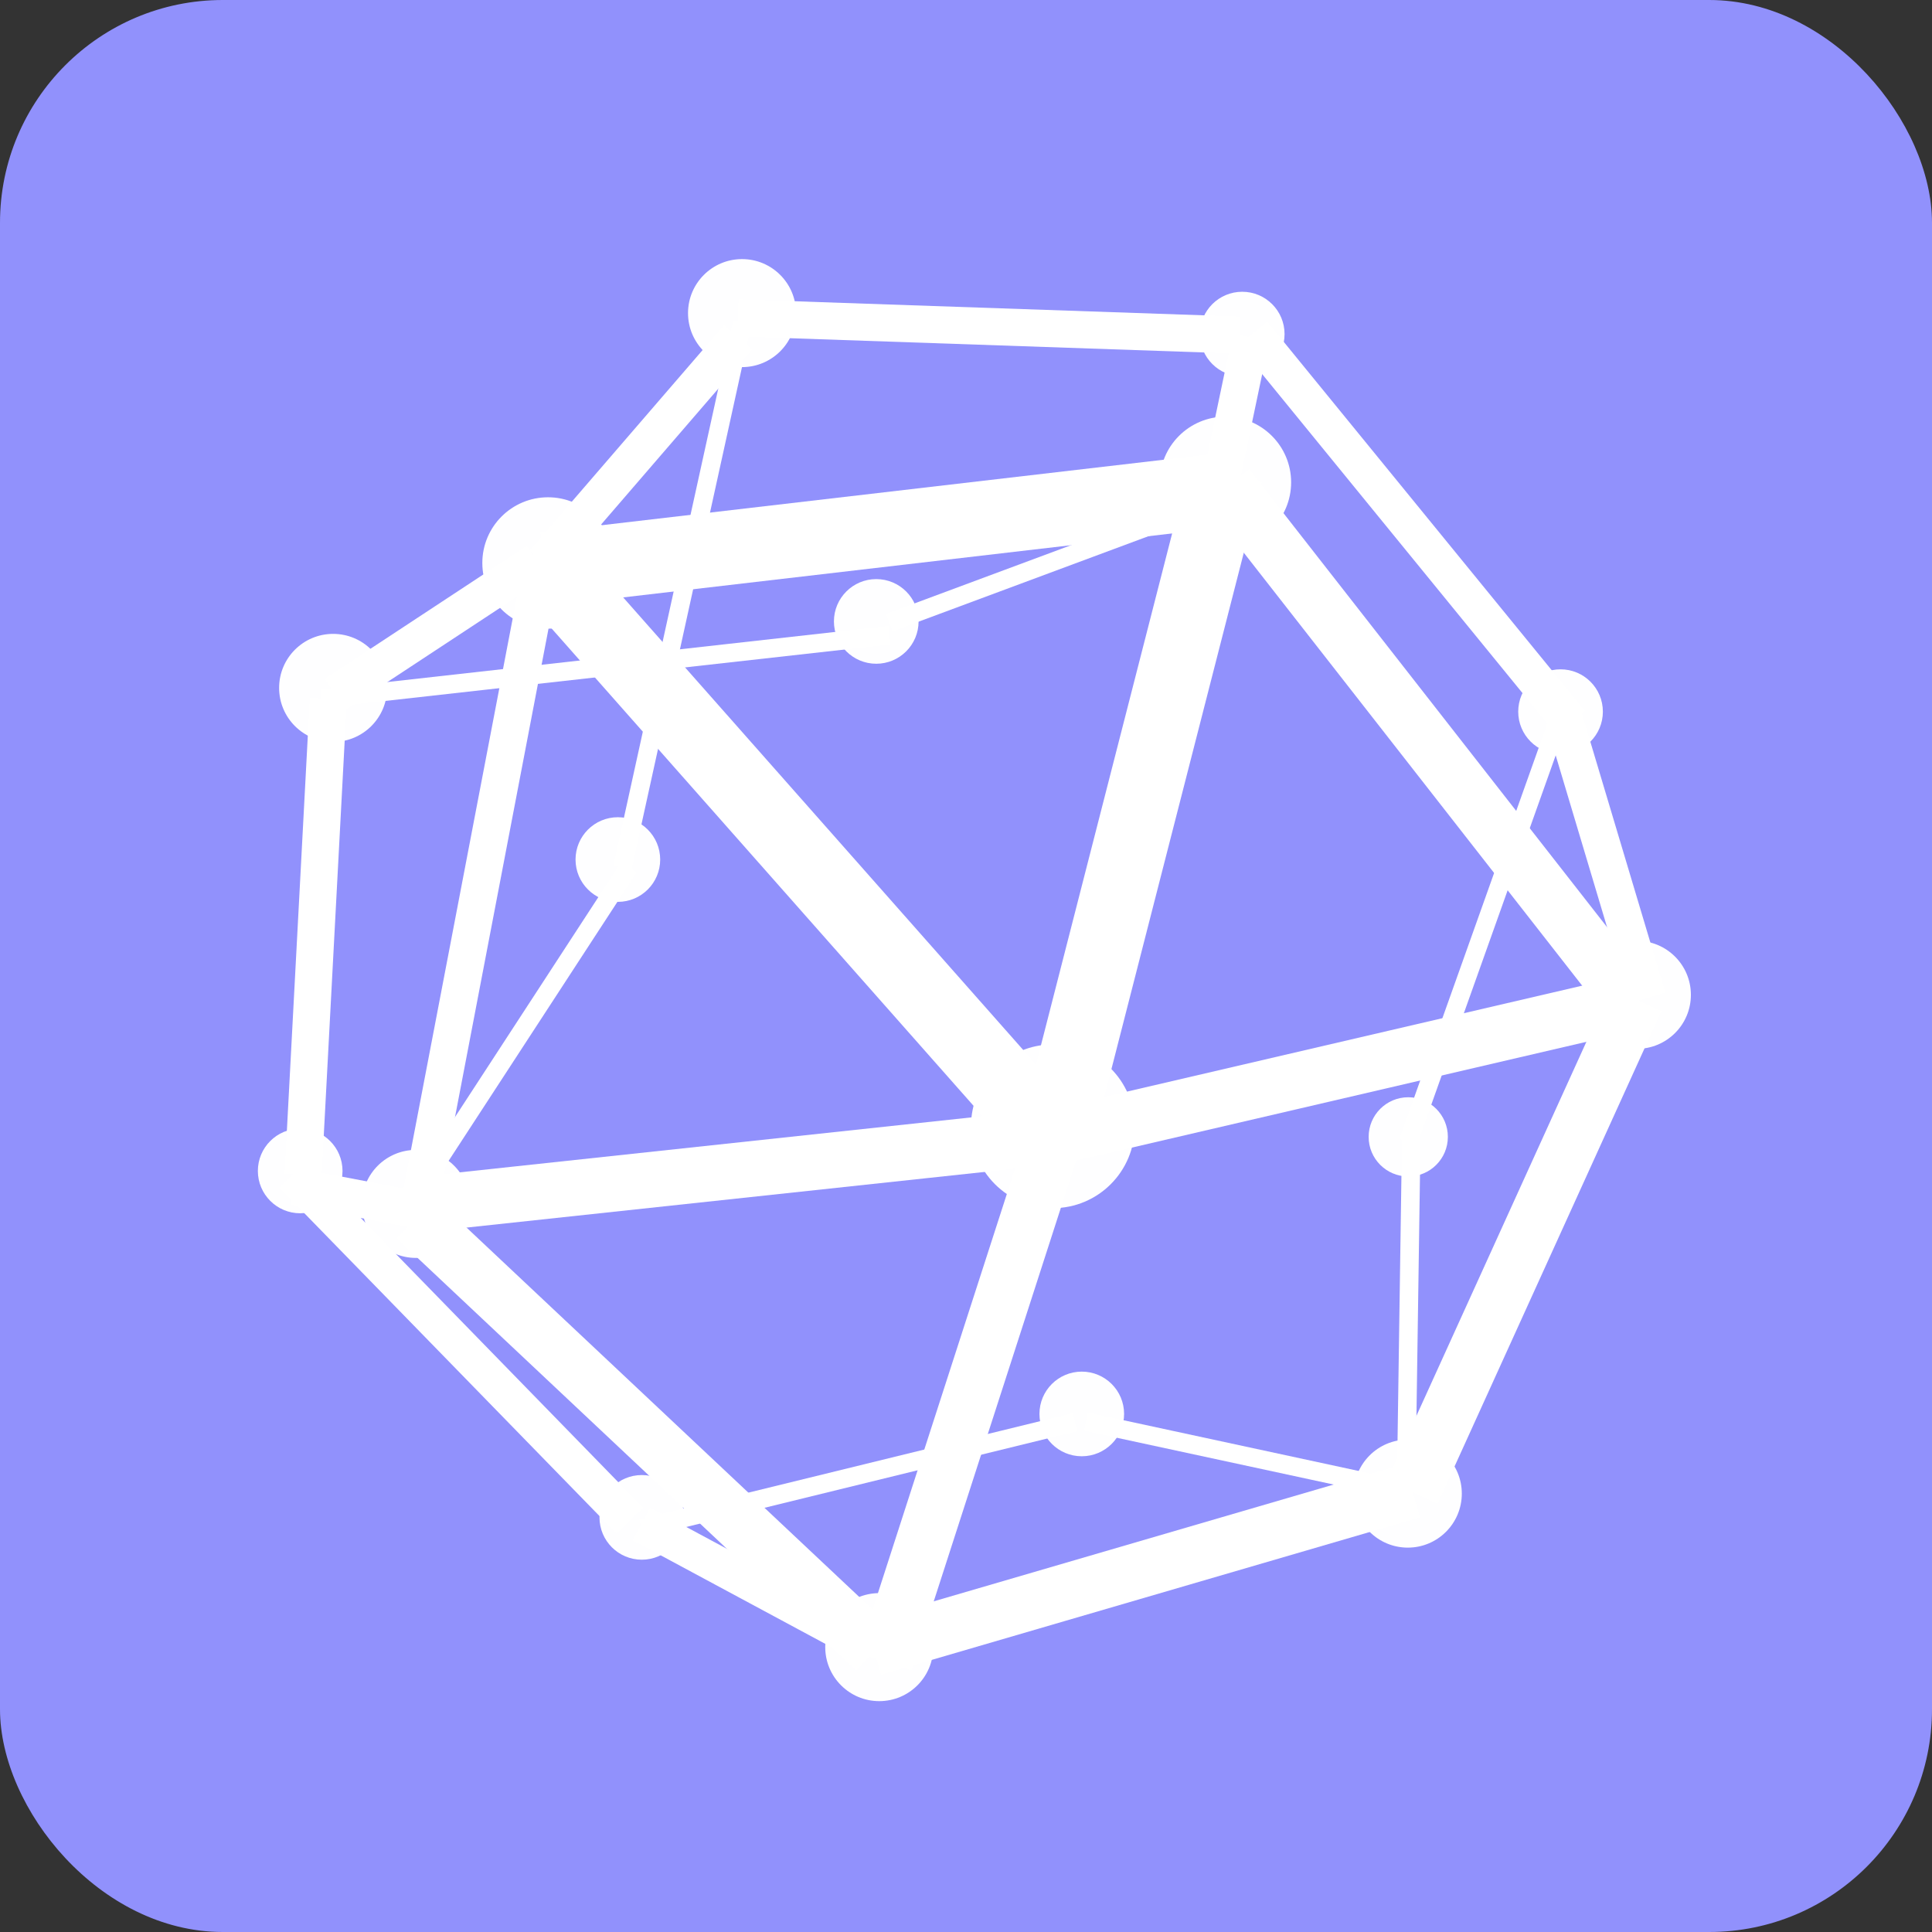
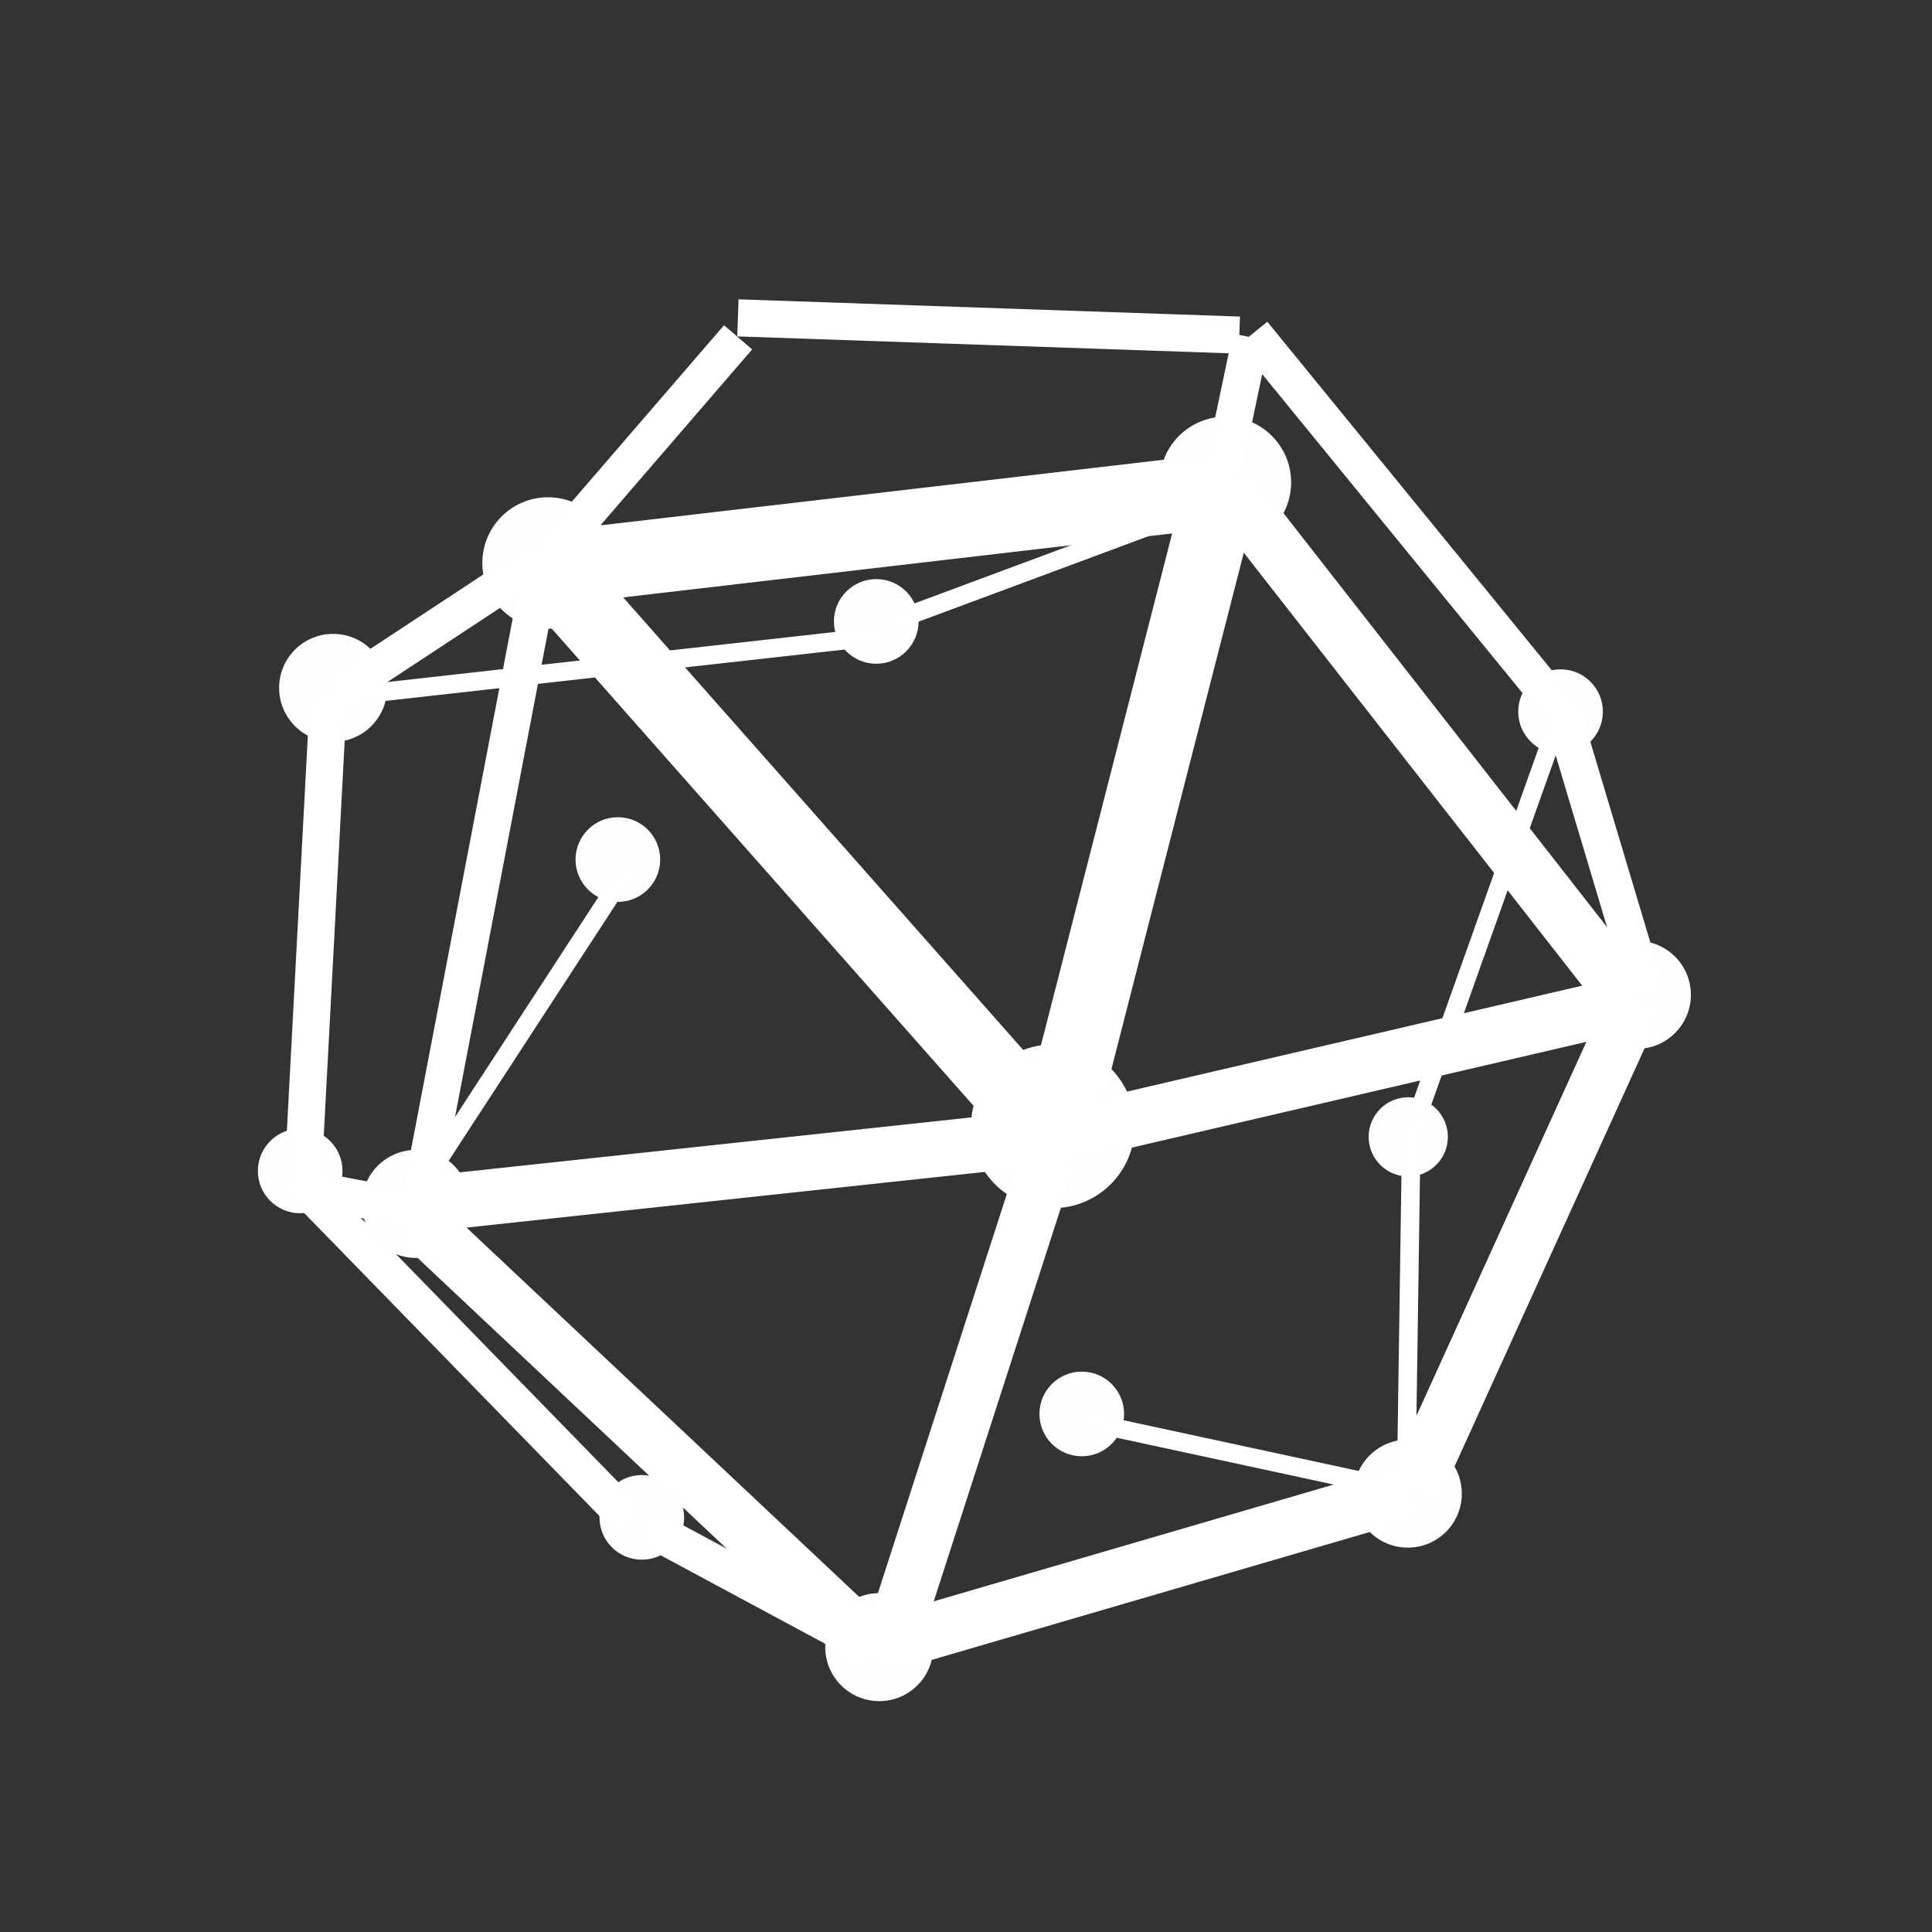
<svg xmlns="http://www.w3.org/2000/svg" xmlns:ns1="http://www.inkscape.org/namespaces/inkscape" xmlns:ns2="http://sodipodi.sourceforge.net/DTD/sodipodi-0.dtd" width="100" height="100" viewBox="0 0 100 100" id="svg5182" version="1.1" ns1:version="0.91 r13725" ns2:docname="sage-logo.svg">
  <rect x="0" y="0" width="100" height="100" fill="#333333" stroke="none" />
  <defs id="defs5184" />
  <ns2:namedview id="base" pagecolor="#ffffff" bordercolor="#666666" borderopacity="1.0" ns1:pageopacity="0.0" ns1:pageshadow="2" ns1:zoom="2.8" ns1:cx="4.5104621" ns1:cy="-33.017238" ns1:document-units="px" ns1:current-layer="layer1" showgrid="false" fit-margin-top="0" fit-margin-left="0" fit-margin-right="0" fit-margin-bottom="0" units="px" ns1:window-width="2560" ns1:window-height="1534" ns1:window-x="0" ns1:window-y="27" ns1:window-maximized="1" />
  <g ns1:label="Layer 1" ns1:groupmode="layer" id="layer1" transform="translate(-184.286,-313.791)">
    <g transform="translate(-817.283,-402.326)" id="g12802" ns1:export-filename="/home/sirius/Images/SAGE Logos/icons_strip.png" ns1:export-xdpi="90" ns1:export-ydpi="90">
-       <rect ns1:export-ydpi="90" ns1:export-xdpi="90" ns1:export-filename="/home/sirius/Images/SAGE Logos/sage_webpage_icons.png" ry="11.532" rx="11.532" y="716.117" x="1001.569" height="100" width="100" id="rect12804" style="opacity:0.99;fill:#9393ff;fill-opacity:0.992;stroke:none;stroke-width:0.8;stroke-linecap:square;stroke-linejoin:round;stroke-miterlimit:4;stroke-dasharray:none;stroke-dashoffset:0;stroke-opacity:0.984" />
      <g ns1:export-ydpi="90" ns1:export-xdpi="90" ns1:export-filename="/home/sirius/Images/SAGE Logos/sage_webpage_icons.png" transform="matrix(0.48,0,0,0.48,301.82,-349.77)" id="g12806">
        <circle r="7.326" cy="1792.409" cx="1324.929" style="opacity:0.99;fill:#ffffff;fill-opacity:1;stroke:none;stroke-width:1;stroke-linecap:square;stroke-linejoin:round;stroke-miterlimit:4;stroke-dasharray:none;stroke-dashoffset:0;stroke-opacity:1" id="path12808" transform="matrix(0.967,0,0,0.967,235.699,548.046)" />
        <circle r="7.326" cy="1792.409" cx="1324.929" transform="matrix(0.967,0,0,0.967,308.746,539.352)" id="path12810" style="opacity:0.99;fill:#ffffff;fill-opacity:1;stroke:none;stroke-width:1;stroke-linecap:square;stroke-linejoin:round;stroke-miterlimit:4;stroke-dasharray:none;stroke-dashoffset:0;stroke-opacity:1" />
        <circle r="7.326" cy="1792.409" cx="1324.929" style="opacity:0.99;fill:#ffffff;fill-opacity:1;stroke:none;stroke-width:1;stroke-linecap:square;stroke-linejoin:round;stroke-miterlimit:4;stroke-dasharray:none;stroke-dashoffset:0;stroke-opacity:1" id="path12812" transform="matrix(1.205,0,0,1.205,-25.197,182.198)" />
        <circle r="7.326" cy="1792.409" cx="1324.929" style="opacity:0.99;fill:#ffffff;fill-opacity:1;stroke:none;stroke-width:1;stroke-linecap:square;stroke-linejoin:round;stroke-miterlimit:4;stroke-dasharray:none;stroke-dashoffset:0;stroke-opacity:1" id="path12814" transform="matrix(0.795,0,0,0.795,449.345,925.454)" />
        <circle r="7.326" cy="1792.409" cx="1324.929" transform="matrix(0.795,0,0,0.795,499.304,973.248)" id="path12816" style="opacity:0.99;fill:#ffffff;fill-opacity:1;stroke:none;stroke-width:1;stroke-linecap:square;stroke-linejoin:round;stroke-miterlimit:4;stroke-dasharray:none;stroke-dashoffset:0;stroke-opacity:1" />
        <circle r="7.326" cy="1792.409" cx="1324.929" style="opacity:0.99;fill:#ffffff;fill-opacity:1;stroke:none;stroke-width:1;stroke-linecap:square;stroke-linejoin:round;stroke-miterlimit:4;stroke-dasharray:none;stroke-dashoffset:0;stroke-opacity:1" id="path12818" transform="matrix(0.795,0,0,0.795,556.299,956.694)" />
        <circle r="7.326" cy="1792.409" cx="1324.929" transform="matrix(0.795,0,0,0.795,581.002,902.909)" id="path12820" style="opacity:0.99;fill:#ffffff;fill-opacity:1;stroke:none;stroke-width:1;stroke-linecap:square;stroke-linejoin:round;stroke-miterlimit:4;stroke-dasharray:none;stroke-dashoffset:0;stroke-opacity:1" />
        <circle r="7.326" cy="1792.409" cx="1324.929" style="opacity:0.99;fill:#ffffff;fill-opacity:1;stroke:none;stroke-width:1;stroke-linecap:square;stroke-linejoin:round;stroke-miterlimit:4;stroke-dasharray:none;stroke-dashoffset:0;stroke-opacity:1" id="path12822" transform="matrix(0.623,0,0,0.623,800.658,1180.666)" />
-         <circle r="7.326" cy="1792.409" cx="1324.929" transform="matrix(0.623,0,0,0.623,766.333,1139.952)" id="path12824" style="opacity:0.99;fill:#ffffff;fill-opacity:1;stroke:none;stroke-width:1;stroke-linecap:square;stroke-linejoin:round;stroke-miterlimit:4;stroke-dasharray:none;stroke-dashoffset:0;stroke-opacity:1" />
        <circle r="7.326" cy="1792.409" cx="1324.929" style="opacity:0.99;fill:#ffffff;fill-opacity:1;stroke:none;stroke-width:1;stroke-linecap:square;stroke-linejoin:round;stroke-miterlimit:4;stroke-dasharray:none;stroke-dashoffset:0;stroke-opacity:1" id="path12826" transform="matrix(0.623,0,0,0.623,664.75,1230.194)" />
        <circle r="7.326" cy="1792.409" cx="1324.929" transform="matrix(0.623,0,0,0.623,701.588,1267.55)" id="path12828" style="opacity:0.99;fill:#ffffff;fill-opacity:1;stroke:none;stroke-width:1;stroke-linecap:square;stroke-linejoin:round;stroke-miterlimit:4;stroke-dasharray:none;stroke-dashoffset:0;stroke-opacity:1" />
        <circle r="7.326" cy="1792.409" cx="1324.929" transform="matrix(0.795,0,0,0.795,440.414,869.81)" id="path12830" style="opacity:0.99;fill:#ffffff;fill-opacity:1;stroke:none;stroke-width:1;stroke-linecap:square;stroke-linejoin:round;stroke-miterlimit:4;stroke-dasharray:none;stroke-dashoffset:0;stroke-opacity:1" />
-         <circle r="7.326" cy="1792.409" cx="1324.929" style="opacity:0.99;fill:#ffffff;fill-opacity:1;stroke:none;stroke-width:1;stroke-linecap:square;stroke-linejoin:round;stroke-miterlimit:4;stroke-dasharray:none;stroke-dashoffset:0;stroke-opacity:1" id="path12832" transform="matrix(0.795,0,0,0.795,484.508,829.396)" />
        <circle r="7.326" cy="1792.409" cx="1324.929" style="opacity:0.99;fill:#ffffff;fill-opacity:1;stroke:none;stroke-width:1;stroke-linecap:square;stroke-linejoin:round;stroke-miterlimit:4;stroke-dasharray:none;stroke-dashoffset:0;stroke-opacity:1" id="path12834" transform="matrix(0.623,0,0,0.623,699.006,1196.615)" />
        <circle r="7.326" cy="1792.409" cx="1324.929" transform="matrix(0.623,0,0,0.623,749.03,1256.397)" id="path12836" style="opacity:0.99;fill:#ffffff;fill-opacity:1;stroke:none;stroke-width:1;stroke-linecap:square;stroke-linejoin:round;stroke-miterlimit:4;stroke-dasharray:none;stroke-dashoffset:0;stroke-opacity:1" />
        <path ns1:connector-curvature="0" style="fill:none;fill-rule:evenodd;stroke:#ffffff;stroke-width:8;stroke-linecap:butt;stroke-linejoin:miter;stroke-miterlimit:4;stroke-dasharray:none;stroke-opacity:1" d="m 1590.006,2271.604 -18.628,72.673" id="path12838" />
        <path ns1:connector-curvature="0" style="fill:none;fill-rule:evenodd;stroke:#ffffff;stroke-width:8;stroke-linecap:butt;stroke-linejoin:miter;stroke-miterlimit:4;stroke-dasharray:none;stroke-opacity:1" d="m 1589.1,2273.522 -72.559,8.454" id="path12840" />
        <path ns1:connector-curvature="0" style="fill:none;fill-rule:evenodd;stroke:#ffffff;stroke-width:8;stroke-linecap:butt;stroke-linejoin:miter;stroke-miterlimit:4;stroke-dasharray:none;stroke-opacity:1" d="m 1571.309,2343.437 -54.698,-61.88" id="path12842" />
        <path ns1:connector-curvature="0" style="fill:none;fill-rule:evenodd;stroke:#ffffff;stroke-width:6;stroke-linecap:butt;stroke-linejoin:miter;stroke-miterlimit:4;stroke-dasharray:none;stroke-opacity:1" d="m 1571.309,2343.857 -18.07,55.944" id="path12844" />
        <path ns1:connector-curvature="0" style="fill:none;fill-rule:evenodd;stroke:#ffffff;stroke-width:4;stroke-linecap:butt;stroke-linejoin:miter;stroke-miterlimit:4;stroke-dasharray:none;stroke-opacity:1" d="m 1516.401,2281.317 21,-24.344" id="path12846" />
        <path ns1:connector-curvature="0" style="fill:none;fill-rule:evenodd;stroke:#ffffff;stroke-width:4;stroke-linecap:butt;stroke-linejoin:miter;stroke-miterlimit:4;stroke-dasharray:none;stroke-opacity:1" d="m 1493.936,2295.468 21.768,-14.331" id="path12848" />
        <path ns1:connector-curvature="0" style="fill:none;fill-rule:evenodd;stroke:#ffffff;stroke-width:4;stroke-linecap:butt;stroke-linejoin:miter;stroke-miterlimit:4;stroke-dasharray:none;stroke-opacity:1" d="m 1503.006,2350.633 13.396,-69.975" id="path12850" />
        <path ns1:connector-curvature="0" style="fill:none;fill-rule:evenodd;stroke:#ffffff;stroke-width:6;stroke-linecap:butt;stroke-linejoin:miter;stroke-miterlimit:4;stroke-dasharray:none;stroke-opacity:1" d="m 1552.192,2398.542 -49.535,-46.59" id="path12852" />
        <path ns1:connector-curvature="0" style="fill:none;fill-rule:evenodd;stroke:#ffffff;stroke-width:6;stroke-linecap:butt;stroke-linejoin:miter;stroke-miterlimit:4;stroke-dasharray:none;stroke-opacity:1" d="m 1610.1,2381.333 -58.117,16.969" id="path12854" />
        <path ns1:connector-curvature="0" style="fill:none;fill-rule:evenodd;stroke:#ffffff;stroke-width:6;stroke-linecap:butt;stroke-linejoin:miter;stroke-miterlimit:4;stroke-dasharray:none;stroke-opacity:1" d="m 1634.239,2328.387 -24.14,53.126" id="path12856" />
        <path ns1:connector-curvature="0" style="fill:none;fill-rule:evenodd;stroke:#ffffff;stroke-width:6;stroke-linecap:butt;stroke-linejoin:miter;stroke-miterlimit:4;stroke-dasharray:none;stroke-opacity:1" d="m 1570.541,2343.437 62.861,-14.631" id="path12858" />
        <path ns1:connector-curvature="0" style="fill:none;fill-rule:evenodd;stroke:#ffffff;stroke-width:6;stroke-linecap:butt;stroke-linejoin:miter;stroke-miterlimit:4;stroke-dasharray:none;stroke-opacity:1" d="m 1590.146,2273.043 43.117,55.164" id="path12860" />
        <path ns1:connector-curvature="0" style="fill:none;fill-rule:evenodd;stroke:#ffffff;stroke-width:6;stroke-linecap:butt;stroke-linejoin:miter;stroke-miterlimit:4;stroke-dasharray:none;stroke-opacity:1" d="m 1501.799,2350.633 66.977,-7.195" id="path12862" />
        <path ns1:connector-curvature="0" style="fill:none;fill-rule:evenodd;stroke:#ffffff;stroke-width:4;stroke-linecap:butt;stroke-linejoin:miter;stroke-miterlimit:4;stroke-dasharray:none;stroke-opacity:1" d="m 1551.404,2398.062 -24.419,-13.132" id="path12864" />
        <path ns1:connector-curvature="0" style="fill:none;fill-rule:evenodd;stroke:#ffffff;stroke-width:4;stroke-linecap:butt;stroke-linejoin:miter;stroke-miterlimit:4;stroke-dasharray:none;stroke-opacity:1" d="m 1489.38,2347.275 36.349,37.296" id="path12866" />
        <path ns1:connector-curvature="0" style="fill:none;fill-rule:evenodd;stroke:#ffffff;stroke-width:4;stroke-linecap:butt;stroke-linejoin:miter;stroke-miterlimit:4;stroke-dasharray:none;stroke-opacity:1" d="m 1493.217,2295.948 -2.721,51.327" id="path12868" />
        <path ns1:connector-curvature="0" style="fill:none;fill-rule:evenodd;stroke:#ffffff;stroke-width:4;stroke-linecap:butt;stroke-linejoin:miter;stroke-miterlimit:4;stroke-dasharray:none;stroke-opacity:1" d="m 1537.38,2254.874 54.07,1.859" id="path12870" />
        <path ns1:connector-curvature="0" style="fill:none;fill-rule:evenodd;stroke:#ffffff;stroke-width:4;stroke-linecap:butt;stroke-linejoin:miter;stroke-miterlimit:4;stroke-dasharray:none;stroke-opacity:1" d="m 1627.172,2298.526 -34.256,-41.973" id="path12872" />
        <path ns1:connector-curvature="0" style="fill:none;fill-rule:evenodd;stroke:#ffffff;stroke-width:4;stroke-linecap:butt;stroke-linejoin:miter;stroke-miterlimit:4;stroke-dasharray:none;stroke-opacity:1" d="m 1635.474,2328.207 -9,-30.101" id="path12874" />
        <path ns1:connector-curvature="0" style="fill:none;fill-rule:evenodd;stroke:#ffffff;stroke-width:4;stroke-linecap:butt;stroke-linejoin:miter;stroke-miterlimit:4;stroke-dasharray:none;stroke-opacity:1" d="m 1589.497,2272.263 3.209,-15.29" id="path12876" />
        <path ns1:connector-curvature="0" style="fill:none;fill-rule:evenodd;stroke:#ffffff;stroke-width:4;stroke-linecap:butt;stroke-linejoin:miter;stroke-miterlimit:4;stroke-dasharray:none;stroke-opacity:1" d="m 1503.682,2351.231 -14.163,-2.698" id="path12878" />
-         <path ns1:connector-curvature="0" style="fill:none;fill-rule:evenodd;stroke:#ffffff;stroke-width:2;stroke-linecap:butt;stroke-linejoin:miter;stroke-miterlimit:4;stroke-dasharray:none;stroke-opacity:1" d="m 1526.985,2385.408 46.745,-11.453" id="path12880" />
        <path ns1:connector-curvature="0" style="fill:none;fill-rule:evenodd;stroke:#ffffff;stroke-width:2;stroke-linecap:butt;stroke-linejoin:miter;stroke-miterlimit:4;stroke-dasharray:none;stroke-opacity:1" d="m 1574.916,2373.896 33.628,7.255" id="path12882" />
        <path ns1:connector-curvature="0" style="fill:none;fill-rule:evenodd;stroke:#ffffff;stroke-width:2;stroke-linecap:butt;stroke-linejoin:miter;stroke-miterlimit:4;stroke-dasharray:none;stroke-opacity:1" d="m 1492.512,2295.941 61.203,-6.848" id="path12884" />
        <path ns1:connector-curvature="0" style="fill:none;fill-rule:evenodd;stroke:#ffffff;stroke-width:2;stroke-linecap:butt;stroke-linejoin:miter;stroke-miterlimit:4;stroke-dasharray:none;stroke-opacity:1" d="m 1553.715,2287.739 36.424,-13.545" id="path12886" />
        <circle r="7.326" cy="1792.409" cx="1324.929" style="opacity:0.99;fill:#ffffff;fill-opacity:1;stroke:none;stroke-width:1;stroke-linecap:square;stroke-linejoin:round;stroke-miterlimit:4;stroke-dasharray:none;stroke-dashoffset:0;stroke-opacity:1" id="path12888" transform="matrix(0.623,0,0,0.623,726.869,1170.937)" />
        <circle r="7.326" cy="1792.409" cx="1324.929" transform="matrix(0.583,0,0,0.583,837.233,1298.215)" id="path12890" style="opacity:0.99;fill:#ffffff;fill-opacity:1;stroke:none;stroke-width:1;stroke-linecap:square;stroke-linejoin:round;stroke-miterlimit:4;stroke-dasharray:none;stroke-dashoffset:0;stroke-opacity:1" />
        <path ns1:connector-curvature="0" style="fill:none;fill-rule:evenodd;stroke:#ffffff;stroke-width:2;stroke-linecap:butt;stroke-linejoin:miter;stroke-miterlimit:4;stroke-dasharray:none;stroke-opacity:1" d="m 1609.658,2343.739 16.404,-46.064" id="path12892" />
        <path ns1:connector-curvature="0" style="fill:none;fill-rule:evenodd;stroke:#ffffff;stroke-width:2;stroke-linecap:butt;stroke-linejoin:miter;stroke-miterlimit:4;stroke-dasharray:none;stroke-opacity:1" d="m 1609.43,2381.481 0.57,-38.77" id="path12894" />
        <path ns1:connector-curvature="0" id="path12896" d="m 1502.192,2350.072 23.434,-35.957" style="fill:none;fill-rule:evenodd;stroke:#ffffff;stroke-width:2;stroke-linecap:butt;stroke-linejoin:miter;stroke-miterlimit:4;stroke-dasharray:none;stroke-opacity:1" />
-         <path ns1:connector-curvature="0" id="path12898" d="M 1537.857,2255.365 1524.94,2314.115" style="fill:none;fill-rule:evenodd;stroke:#ffffff;stroke-width:2;stroke-linecap:butt;stroke-linejoin:miter;stroke-miterlimit:4;stroke-dasharray:none;stroke-opacity:1" />
      </g>
    </g>
  </g>
</svg>